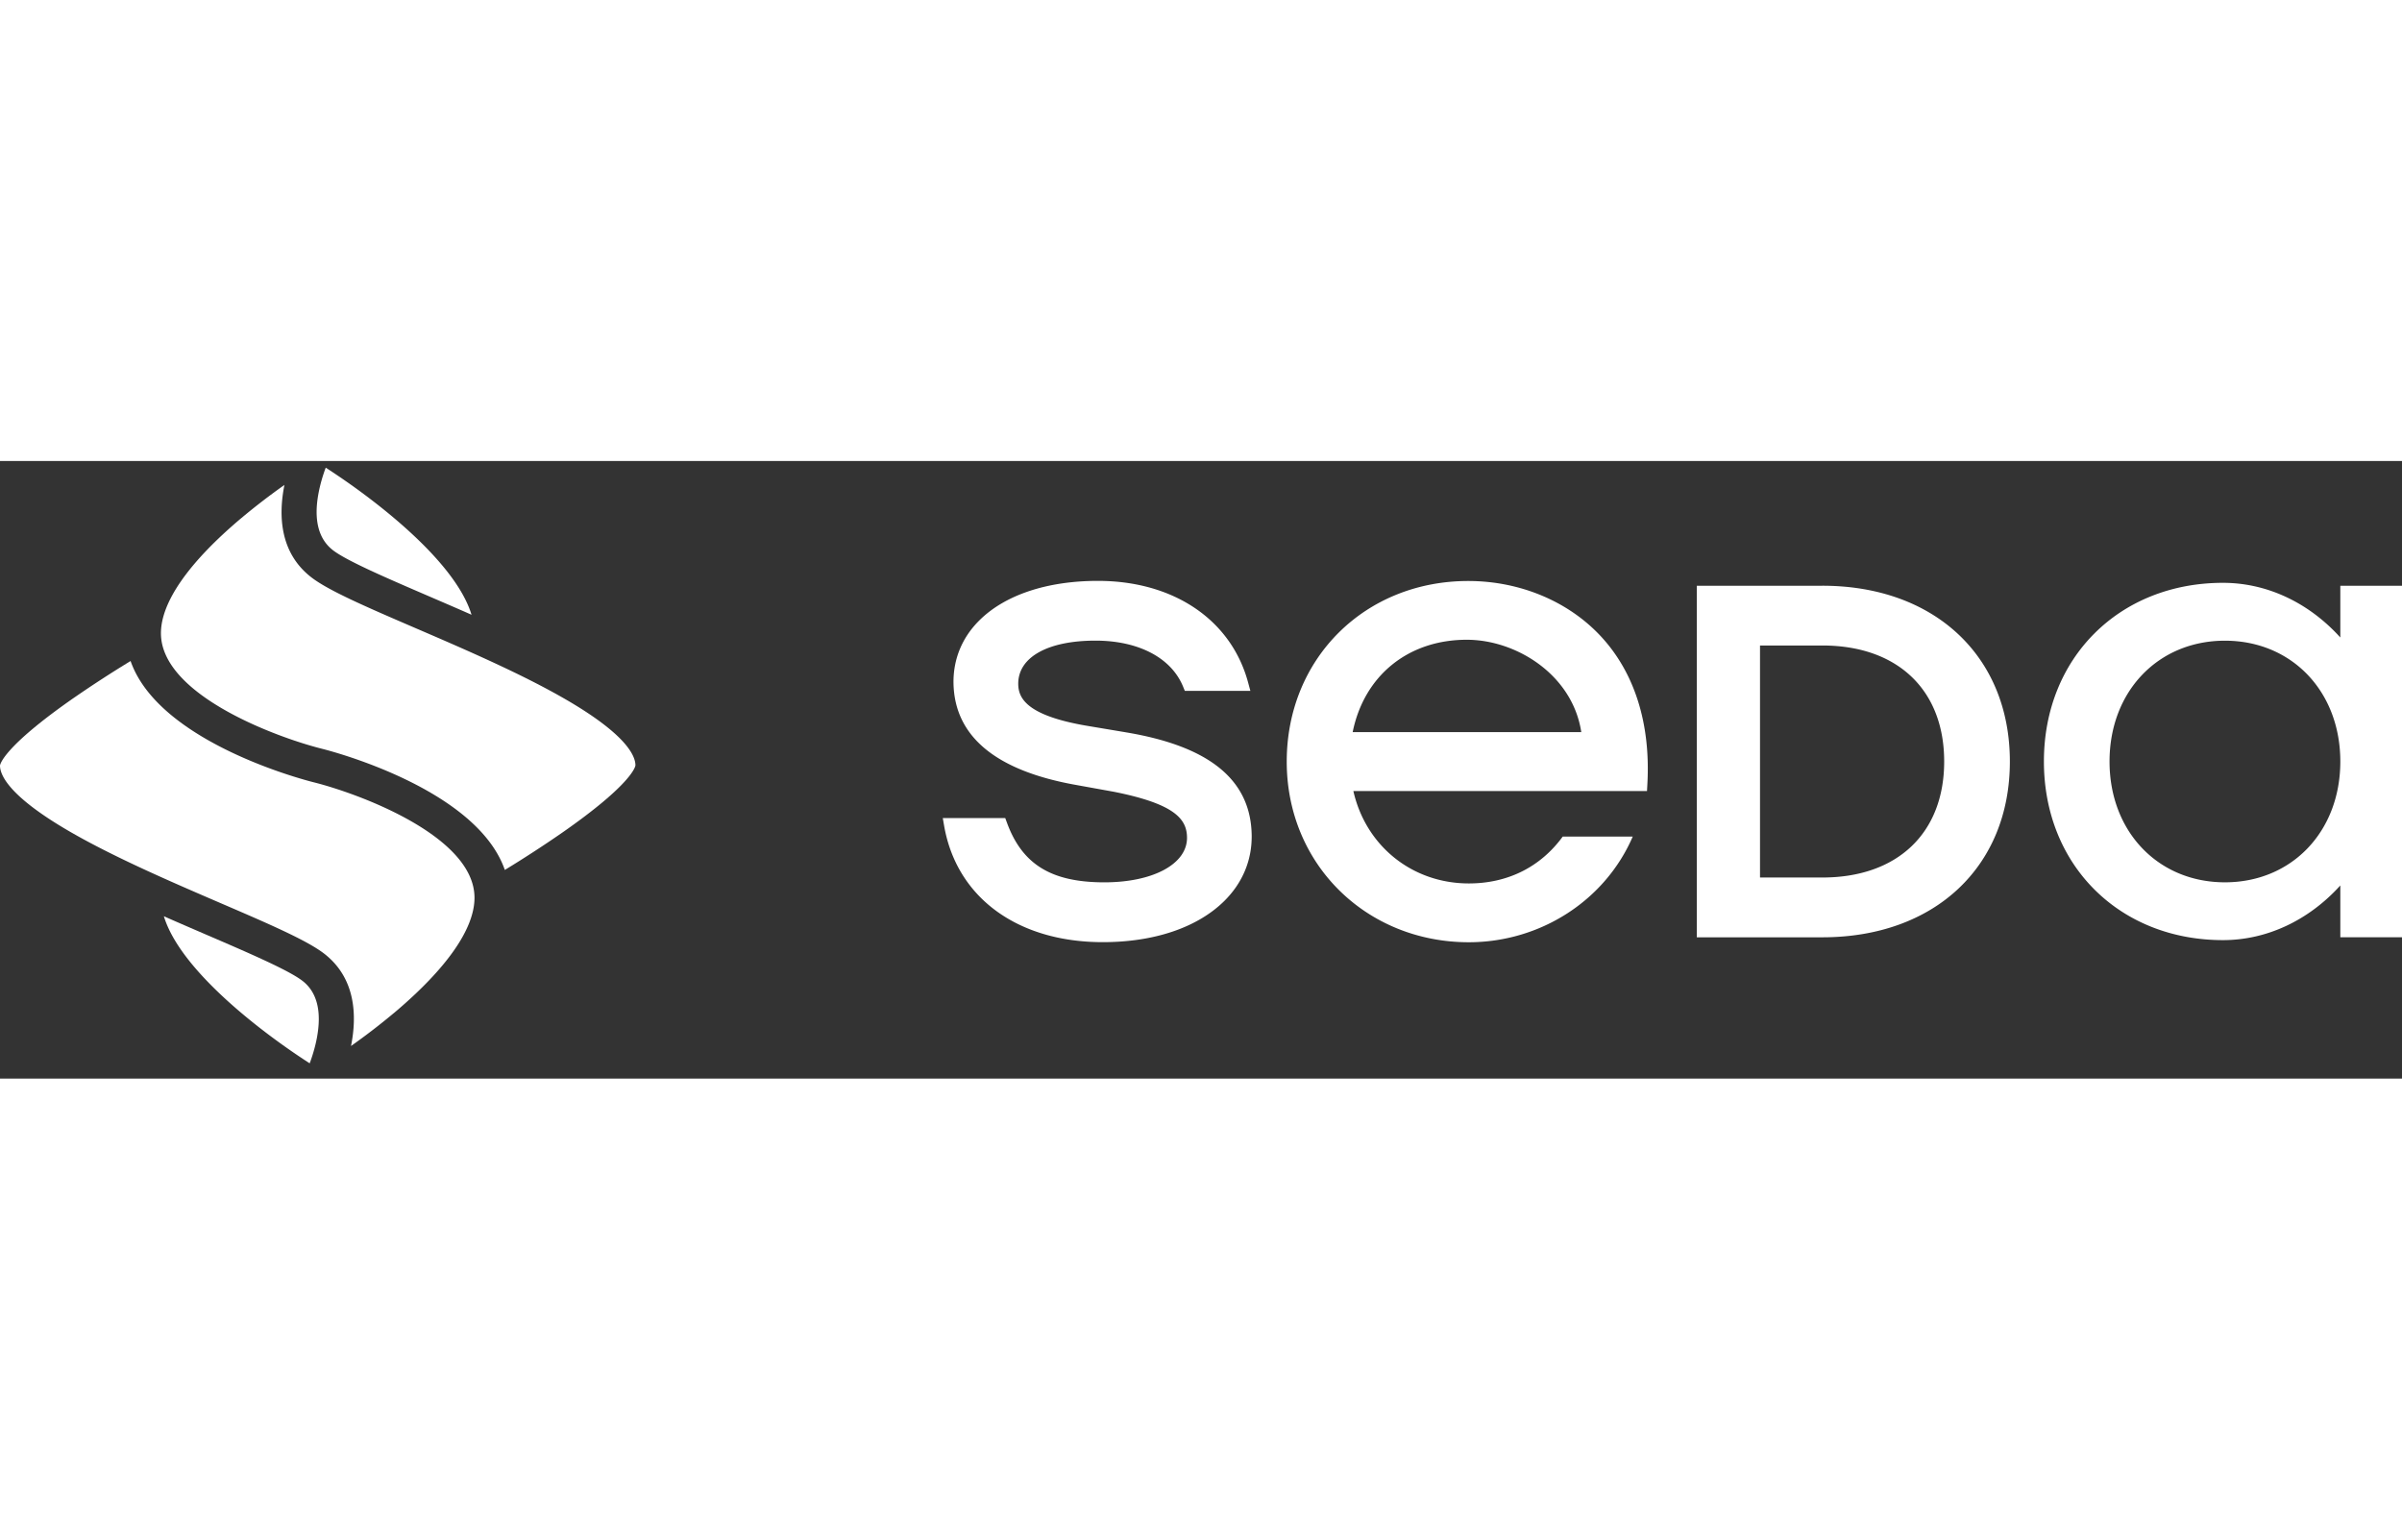
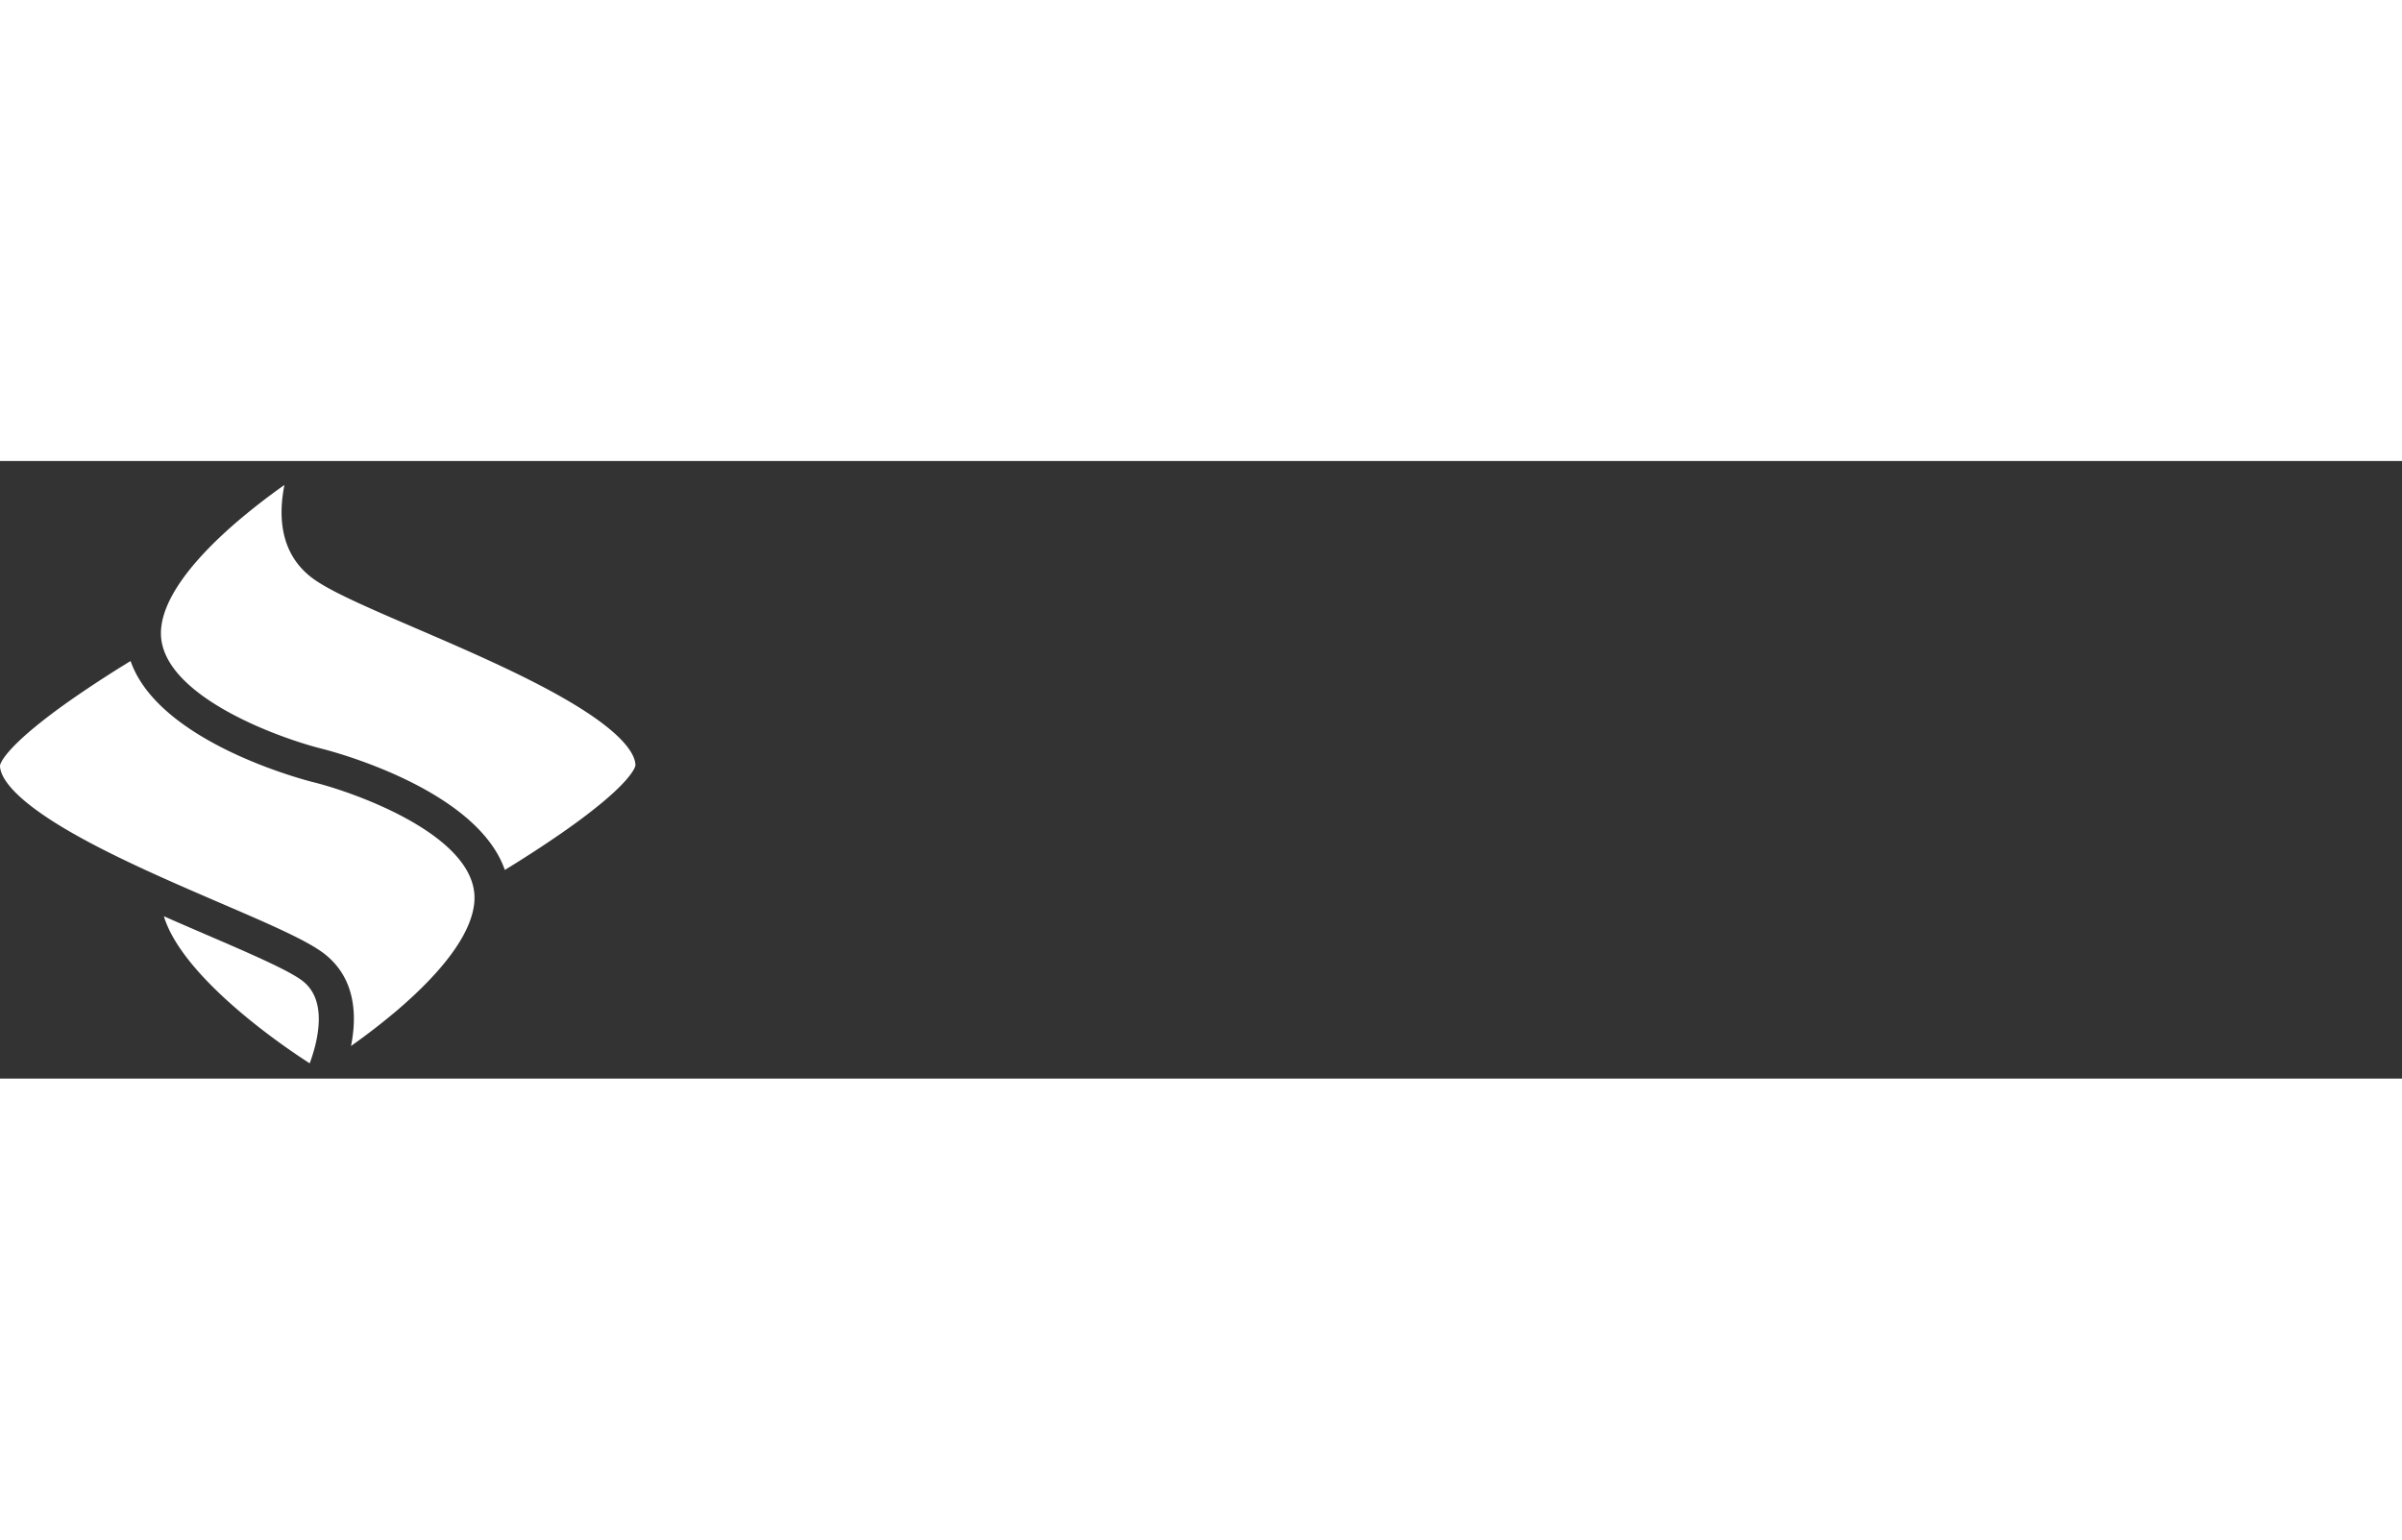
<svg xmlns="http://www.w3.org/2000/svg" width="195" height="125" fill="none" viewBox="0 0 140 36" class="logo-icon">
  <rect x="0" y="0" width="140" height="36" fill="#333333" stroke="none" />
-   <path fill="white" d="M65.589 15.81l-2.192-.367c-3.587-.602-4.049-1.632-4.049-2.46 0-1.55 1.726-2.512 4.502-2.512 2.51 0 4.419 1.001 5.107 2.683l.1.245h3.821l-.132-.487c-.986-3.653-4.338-5.924-8.751-5.924-2.964 0-5.419.818-6.913 2.303-1.01 1.001-1.53 2.271-1.507 3.672.064 3.101 2.477 5.096 7.163 5.924l2.182.394c3.541.705 4.265 1.584 4.265 2.686 0 1.53-1.983 2.593-4.818 2.593-3.091 0-4.79-1.044-5.68-3.485l-.097-.261h-3.64l.08.46c.732 4.175 4.277 6.773 9.248 6.773 2.996 0 5.506-.85 7.07-2.39 1.061-1.047 1.617-2.361 1.607-3.805-.032-3.253-2.443-5.231-7.37-6.042h.007-.003zM106.22 7.272h-7.322v20.492h7.322c6.536 0 10.925-4.117 10.925-10.247 0-6.131-4.389-10.246-10.925-10.246v.001zm7.096 10.246c0 4.169-2.719 6.761-7.096 6.761h-3.638V10.755h3.638c4.377 0 7.096 2.59 7.096 6.761v.002zM136.405 7.273v3.015c-1.842-2.037-4.281-3.186-6.838-3.186-6.048 0-10.438 4.38-10.438 10.413 0 6.034 4.39 10.414 10.438 10.414 2.555 0 4.994-1.15 6.838-3.186v3.018h3.597V7.273h-3.597zm0 10.244c0 4.082-2.828 7.042-6.726 7.042-3.897 0-6.725-2.96-6.725-7.042s2.828-7.042 6.725-7.042c3.898 0 6.726 2.96 6.726 7.042zM93.17 10.077c-1.898-1.959-4.665-3.082-7.593-3.082-6.032 0-10.58 4.525-10.58 10.529 0 6.003 4.662 10.528 10.61 10.528 4.194 0 7.958-2.451 9.557-6.159h-4.081c-1.29 1.768-3.2 2.731-5.472 2.731-3.304 0-6.008-2.19-6.73-5.385h17.114l.02-.368c.209-3.617-.778-6.66-2.84-8.79h-.004v-.004zm-14.33 5.728c.665-3.289 3.228-5.385 6.65-5.385 2.895 0 6.167 2.045 6.675 5.385H78.84zM18.985.39a9.16 9.16 0 00-.416 1.465c-.297 1.56-.016 2.688.839 3.347.804.62 3.137 1.625 5.605 2.688.806.348 1.631.702 2.47 1.072C26.524 5.8 21.766 2.18 18.986.39z" />
  <path fill="white" d="M14.08 3.316c-3.075 2.587-4.7 4.912-4.7 6.723 0 3.603 6.778 6.083 9.388 6.736.402.1 8.996 2.293 10.656 7.063a68.796 68.796 0 003.282-2.13c4.19-2.91 4.326-3.924 4.33-3.967 0-.554-.529-1.796-4.062-3.843-2.591-1.5-5.882-2.918-8.784-4.168-2.813-1.212-5.035-2.17-6.04-2.946-1.849-1.428-1.927-3.612-1.572-5.388a38.154 38.154 0 00-2.497 1.92zM17.625 30.3c-.804-.621-3.135-1.626-5.604-2.689-.806-.348-1.63-.702-2.47-1.073.96 3.162 5.719 6.783 8.499 8.572.154-.413.313-.922.416-1.464.297-1.56.016-2.687-.84-3.346h-.001z" />
  <path fill="white" d="M22.954 32.184c3.076-2.588 4.702-4.912 4.702-6.725 0-3.603-6.777-6.083-9.39-6.735-.401-.1-8.994-2.294-10.655-7.064a68.787 68.787 0 00-3.282 2.13C.139 16.7.003 17.714 0 17.755c0 .554.528 1.796 4.061 3.843 2.592 1.5 5.882 2.918 8.784 4.169 2.813 1.21 5.036 2.17 6.043 2.945 1.848 1.428 1.926 3.613 1.571 5.388a38.16 38.16 0 002.497-1.92l-.002.004z" />
</svg>